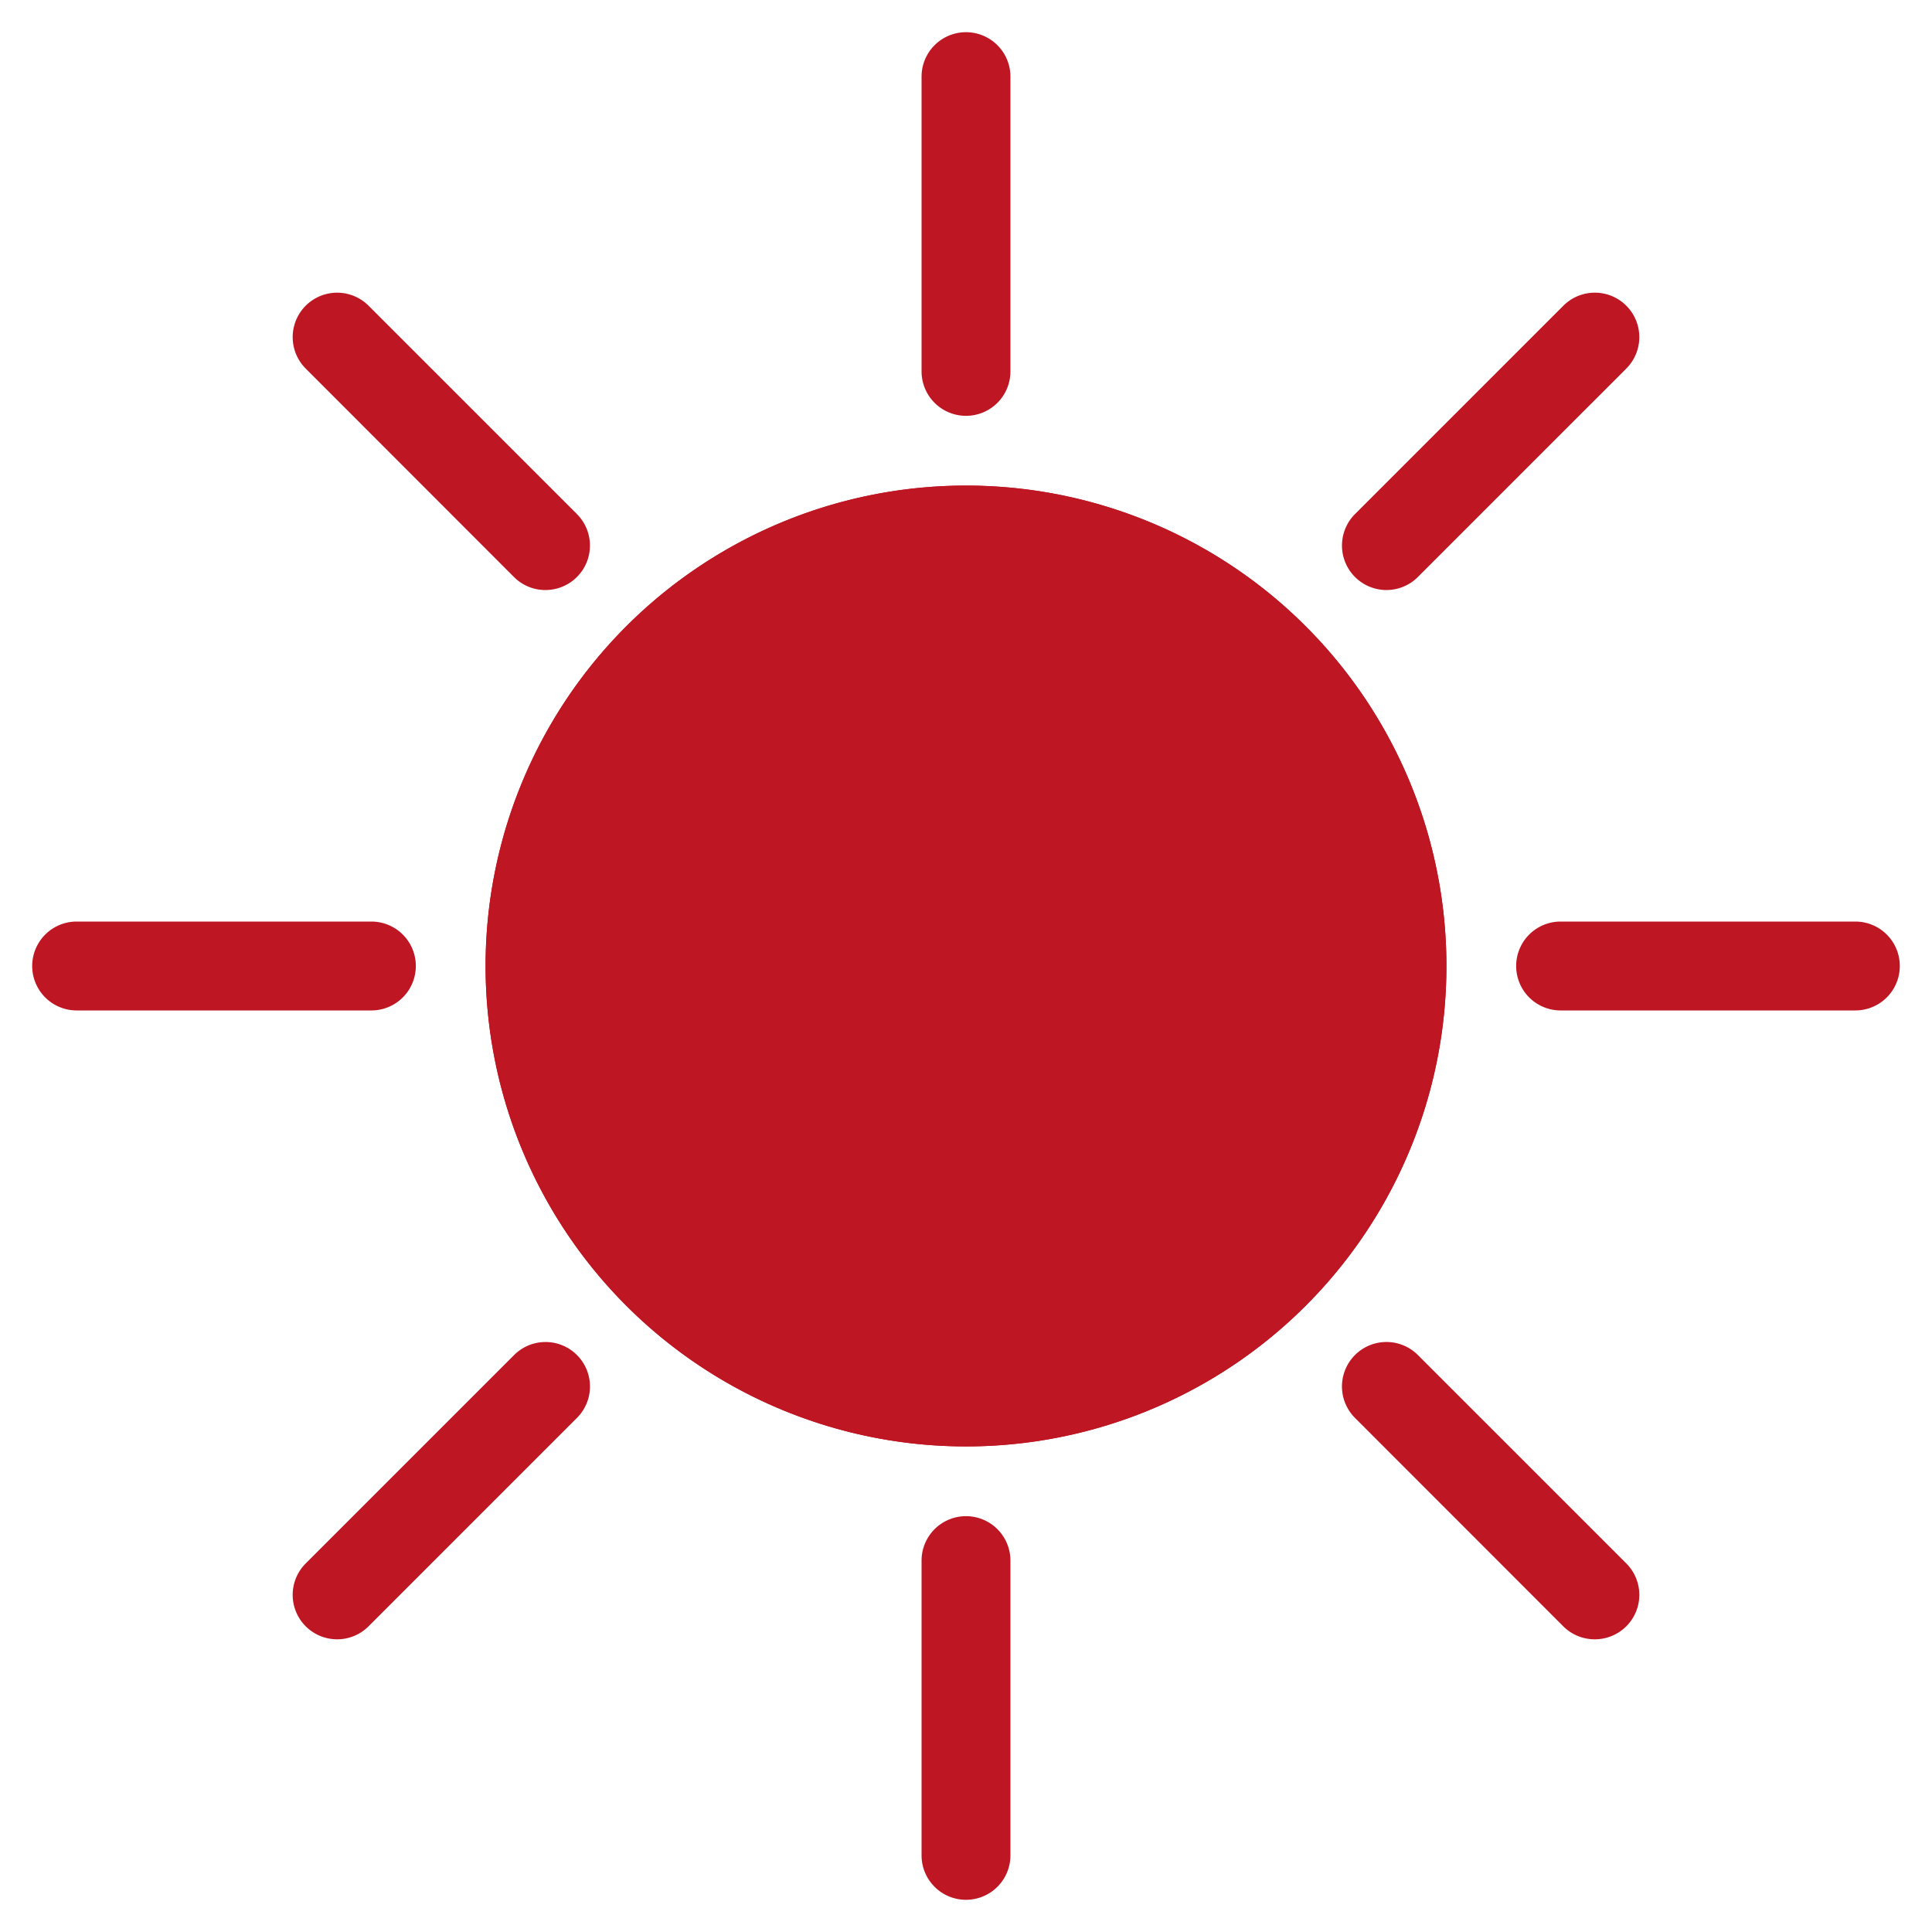
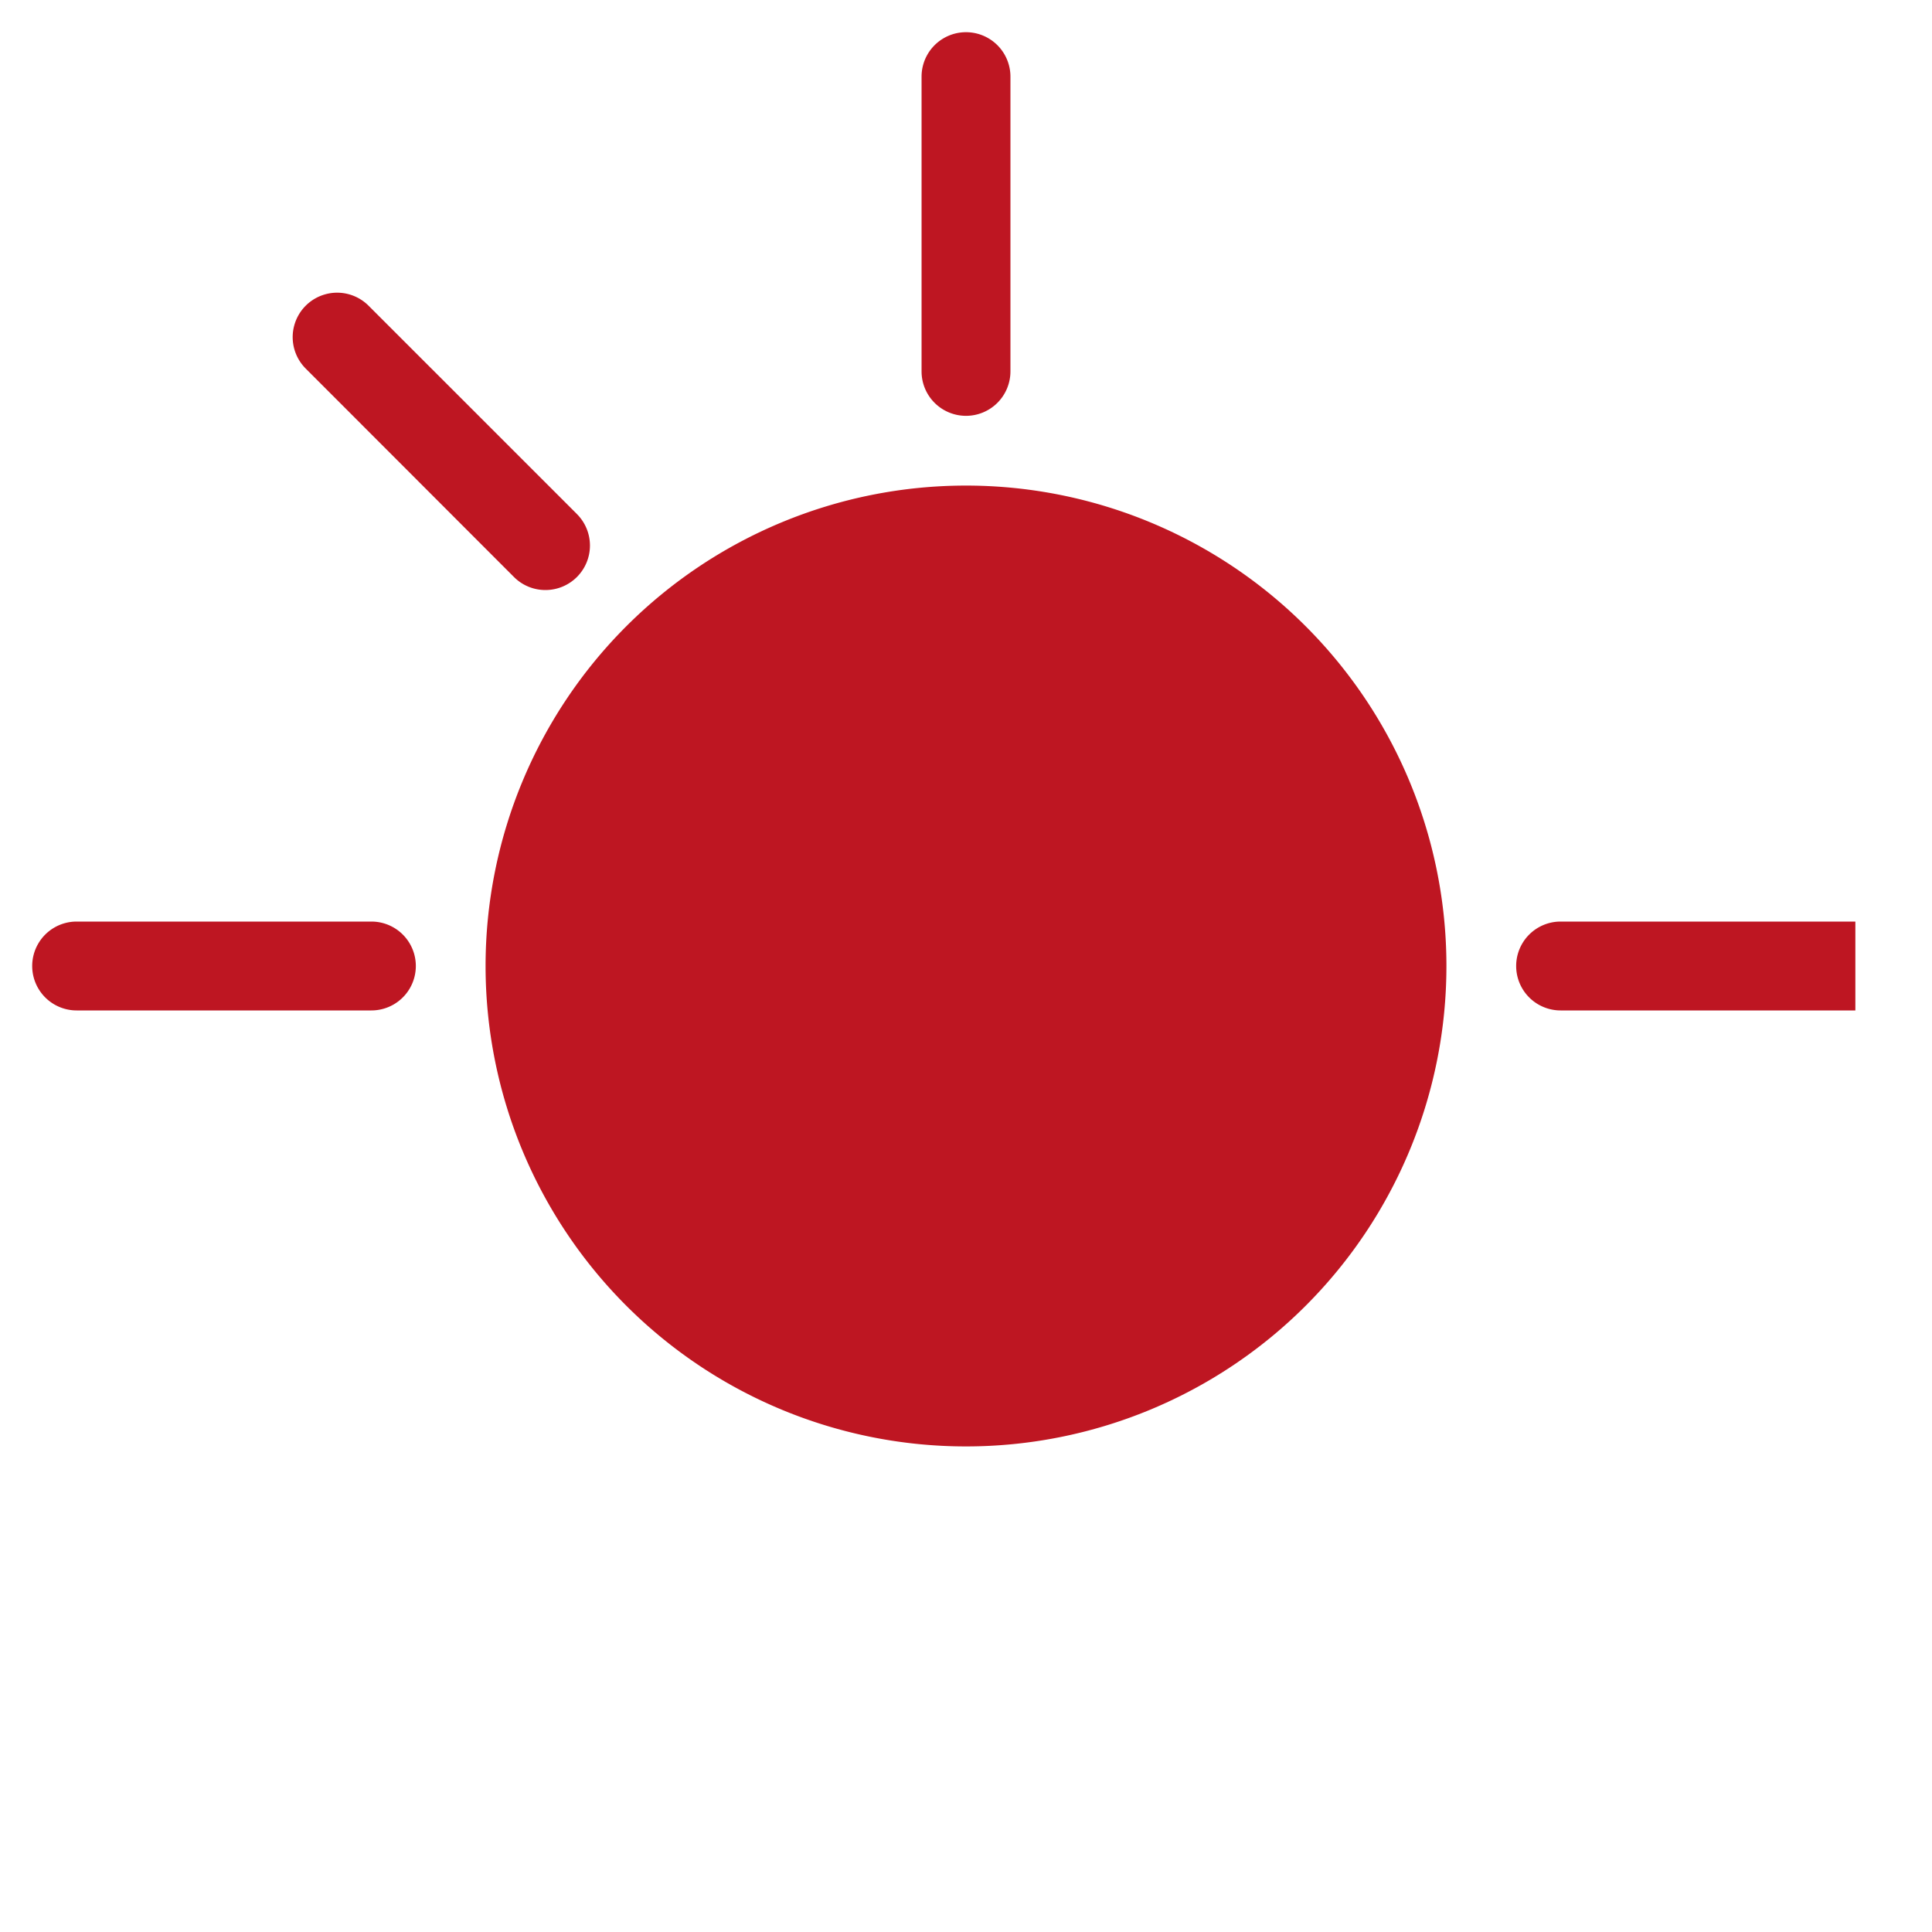
<svg xmlns="http://www.w3.org/2000/svg" id="Capa_1" data-name="Capa 1" width="30" height="30" viewBox="0 0 30 30">
  <defs>
    <style>.cls-1{fill:#be1622;}</style>
  </defs>
  <g id="Calor_solido" data-name="Calor solido">
-     <circle class="cls-1" cx="15" cy="15" r="7.46" />
    <path class="cls-1" d="M15,7.54A7.46,7.46,0,1,0,22.46,15,7.46,7.46,0,0,0,15,7.54Z" />
    <path class="cls-1" d="M15,6.457a.69.69,0,0,1-.69-.69V1.19a.69.69,0,1,1,1.38,0V5.767A.69.69,0,0,1,15,6.457Z" />
-     <path class="cls-1" d="M15,29.5a.69.69,0,0,1-.69-.69V24.233a.69.69,0,1,1,1.38,0V28.81A.69.69,0,0,1,15,29.5Z" />
-     <path class="cls-1" d="M28.81,15.69H24.233a.69.69,0,1,1,0-1.38H28.81a.69.69,0,1,1,0,1.38Z" />
+     <path class="cls-1" d="M28.81,15.69H24.233a.69.69,0,1,1,0-1.38H28.81Z" />
    <path class="cls-1" d="M5.767,15.69H1.19a.69.69,0,1,1,0-1.38H5.767a.69.69,0,1,1,0,1.38Z" />
-     <path class="cls-1" d="M21.529,9.162a.691.691,0,0,1-.489-1.179l3.236-3.236a.69.69,0,0,1,.977.976L22.017,8.959A.689.689,0,0,1,21.529,9.162Z" />
-     <path class="cls-1" d="M5.235,25.455a.69.69,0,0,1-.488-1.178l3.236-3.236a.69.69,0,1,1,.976.976L5.723,25.253A.687.687,0,0,1,5.235,25.455Z" />
-     <path class="cls-1" d="M24.765,25.455a.689.689,0,0,1-.489-.2L21.04,22.017a.69.69,0,0,1,.977-.976l3.236,3.236a.69.69,0,0,1-.488,1.178Z" />
    <path class="cls-1" d="M8.471,9.162a.688.688,0,0,1-.488-.2L4.747,5.723a.69.69,0,1,1,.976-.976L8.959,7.983a.691.691,0,0,1-.488,1.179Z" />
  </g>
</svg>